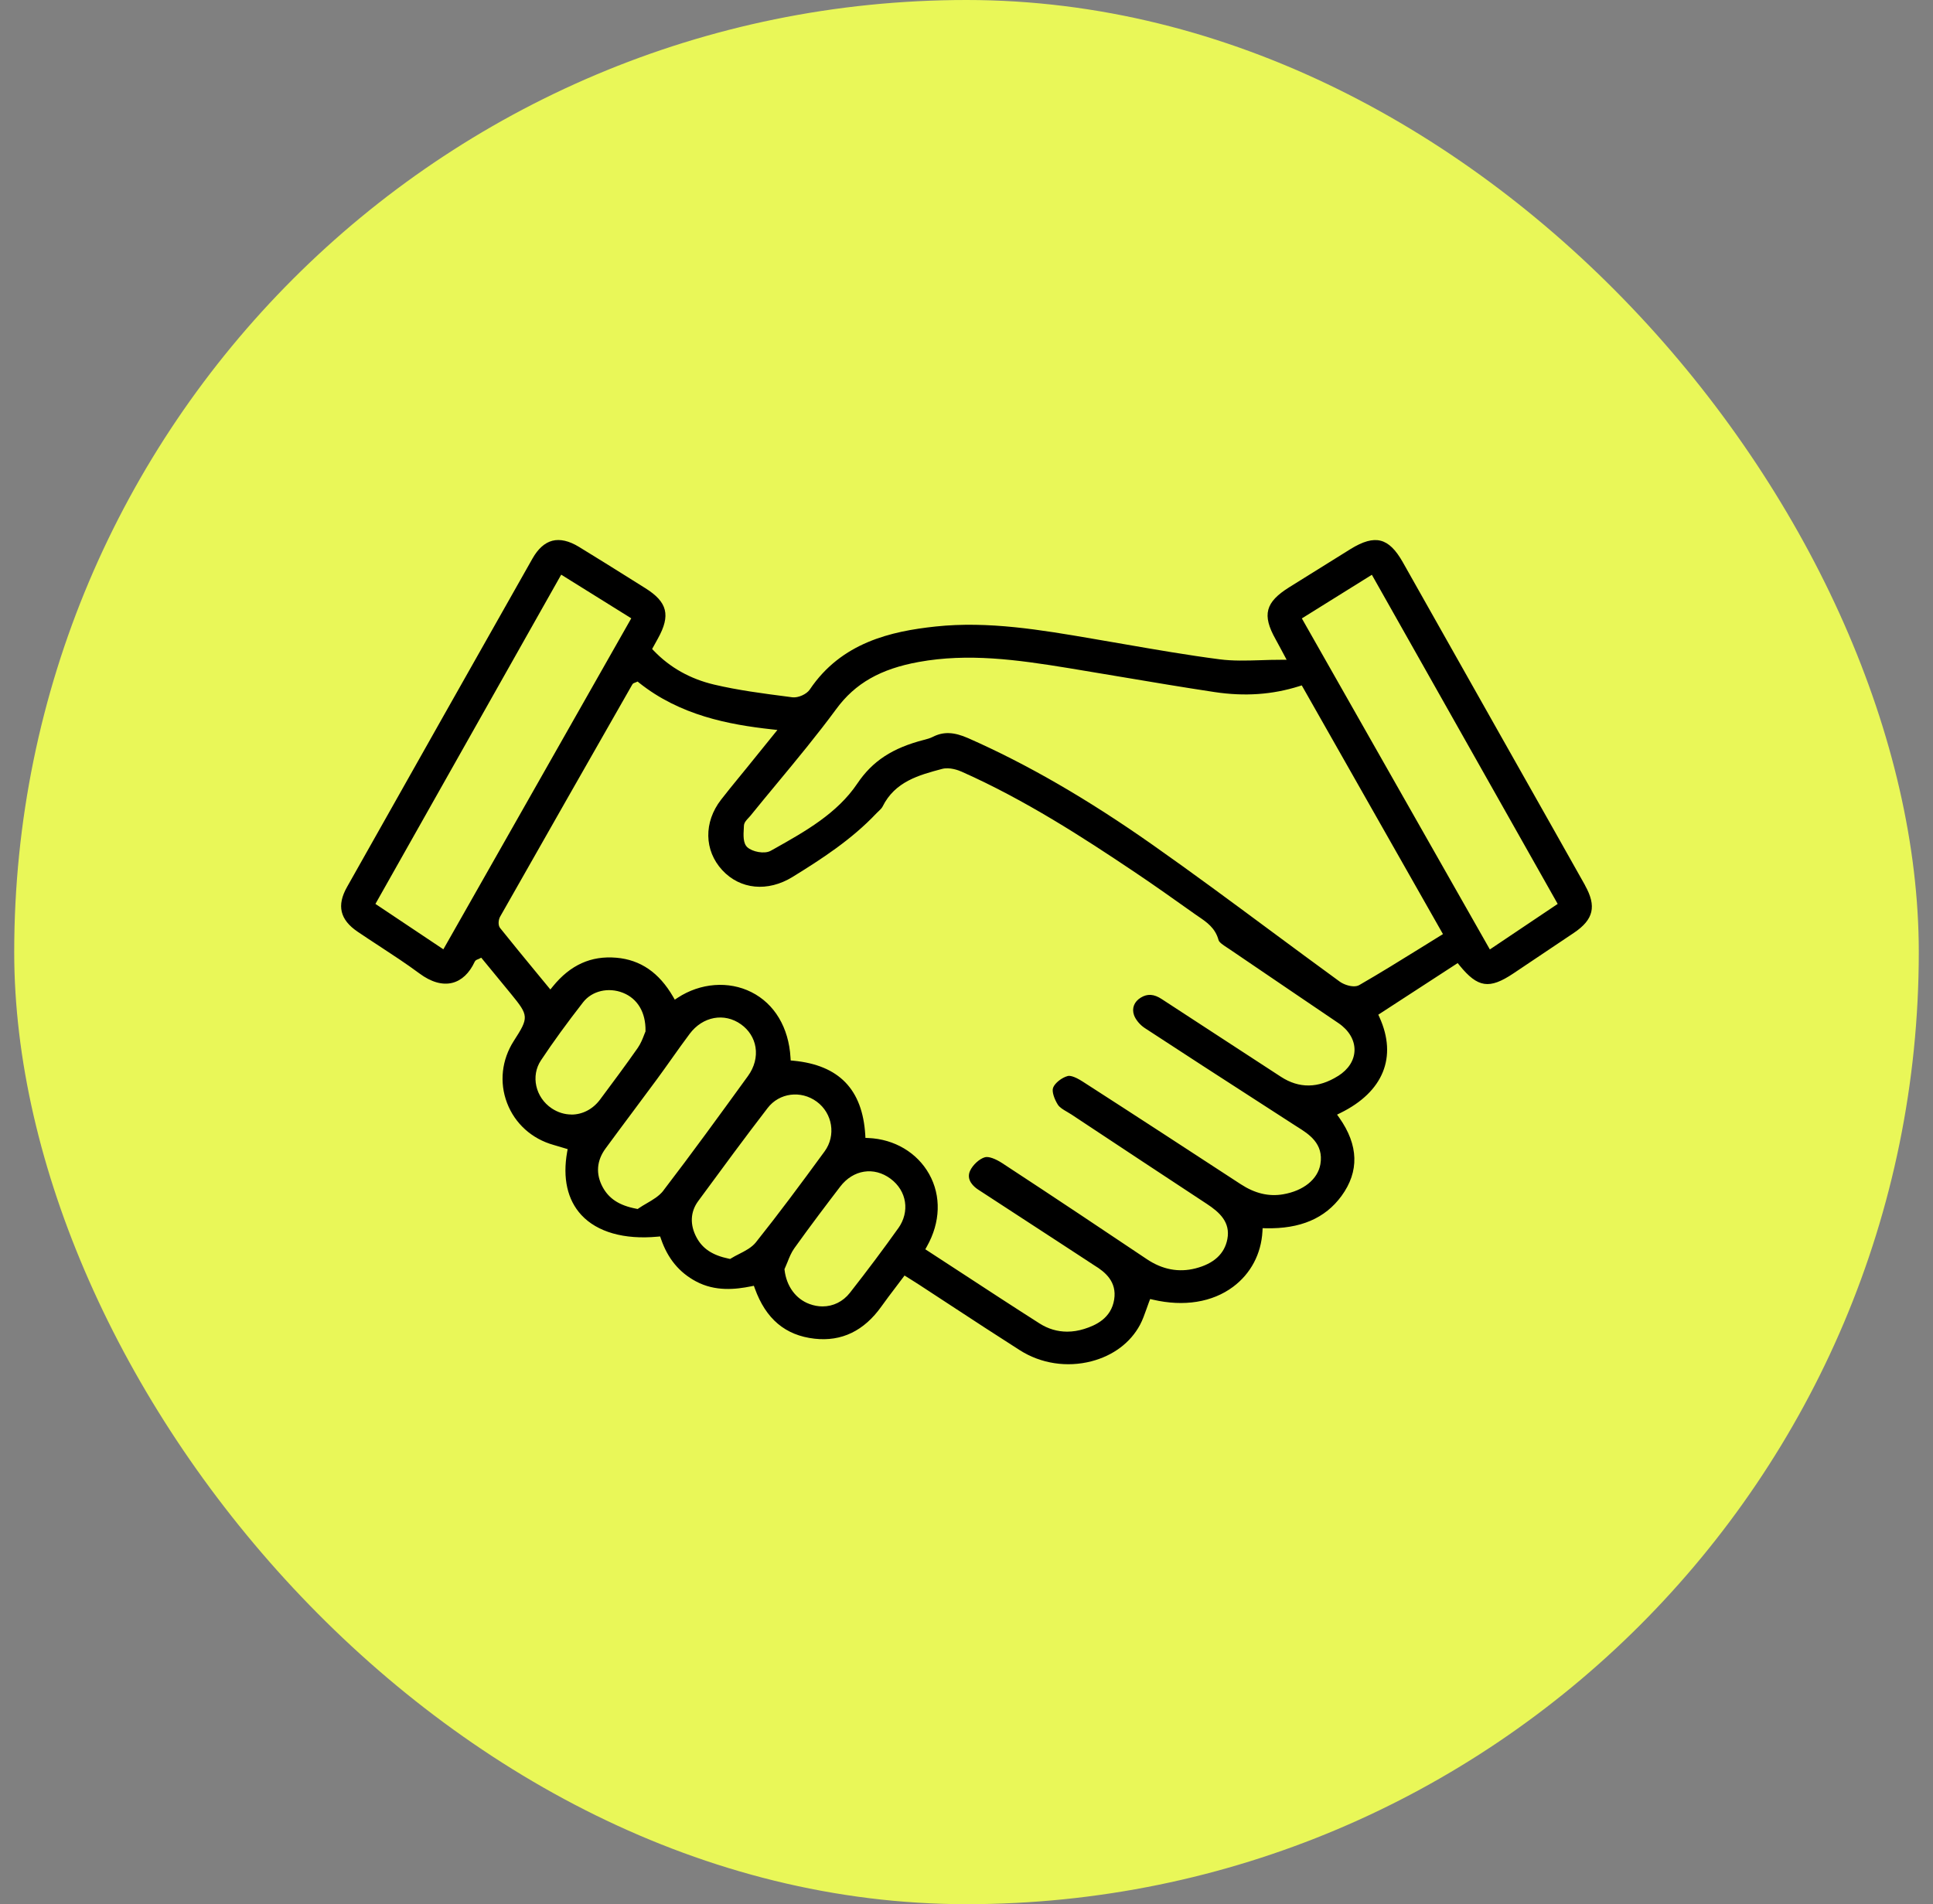
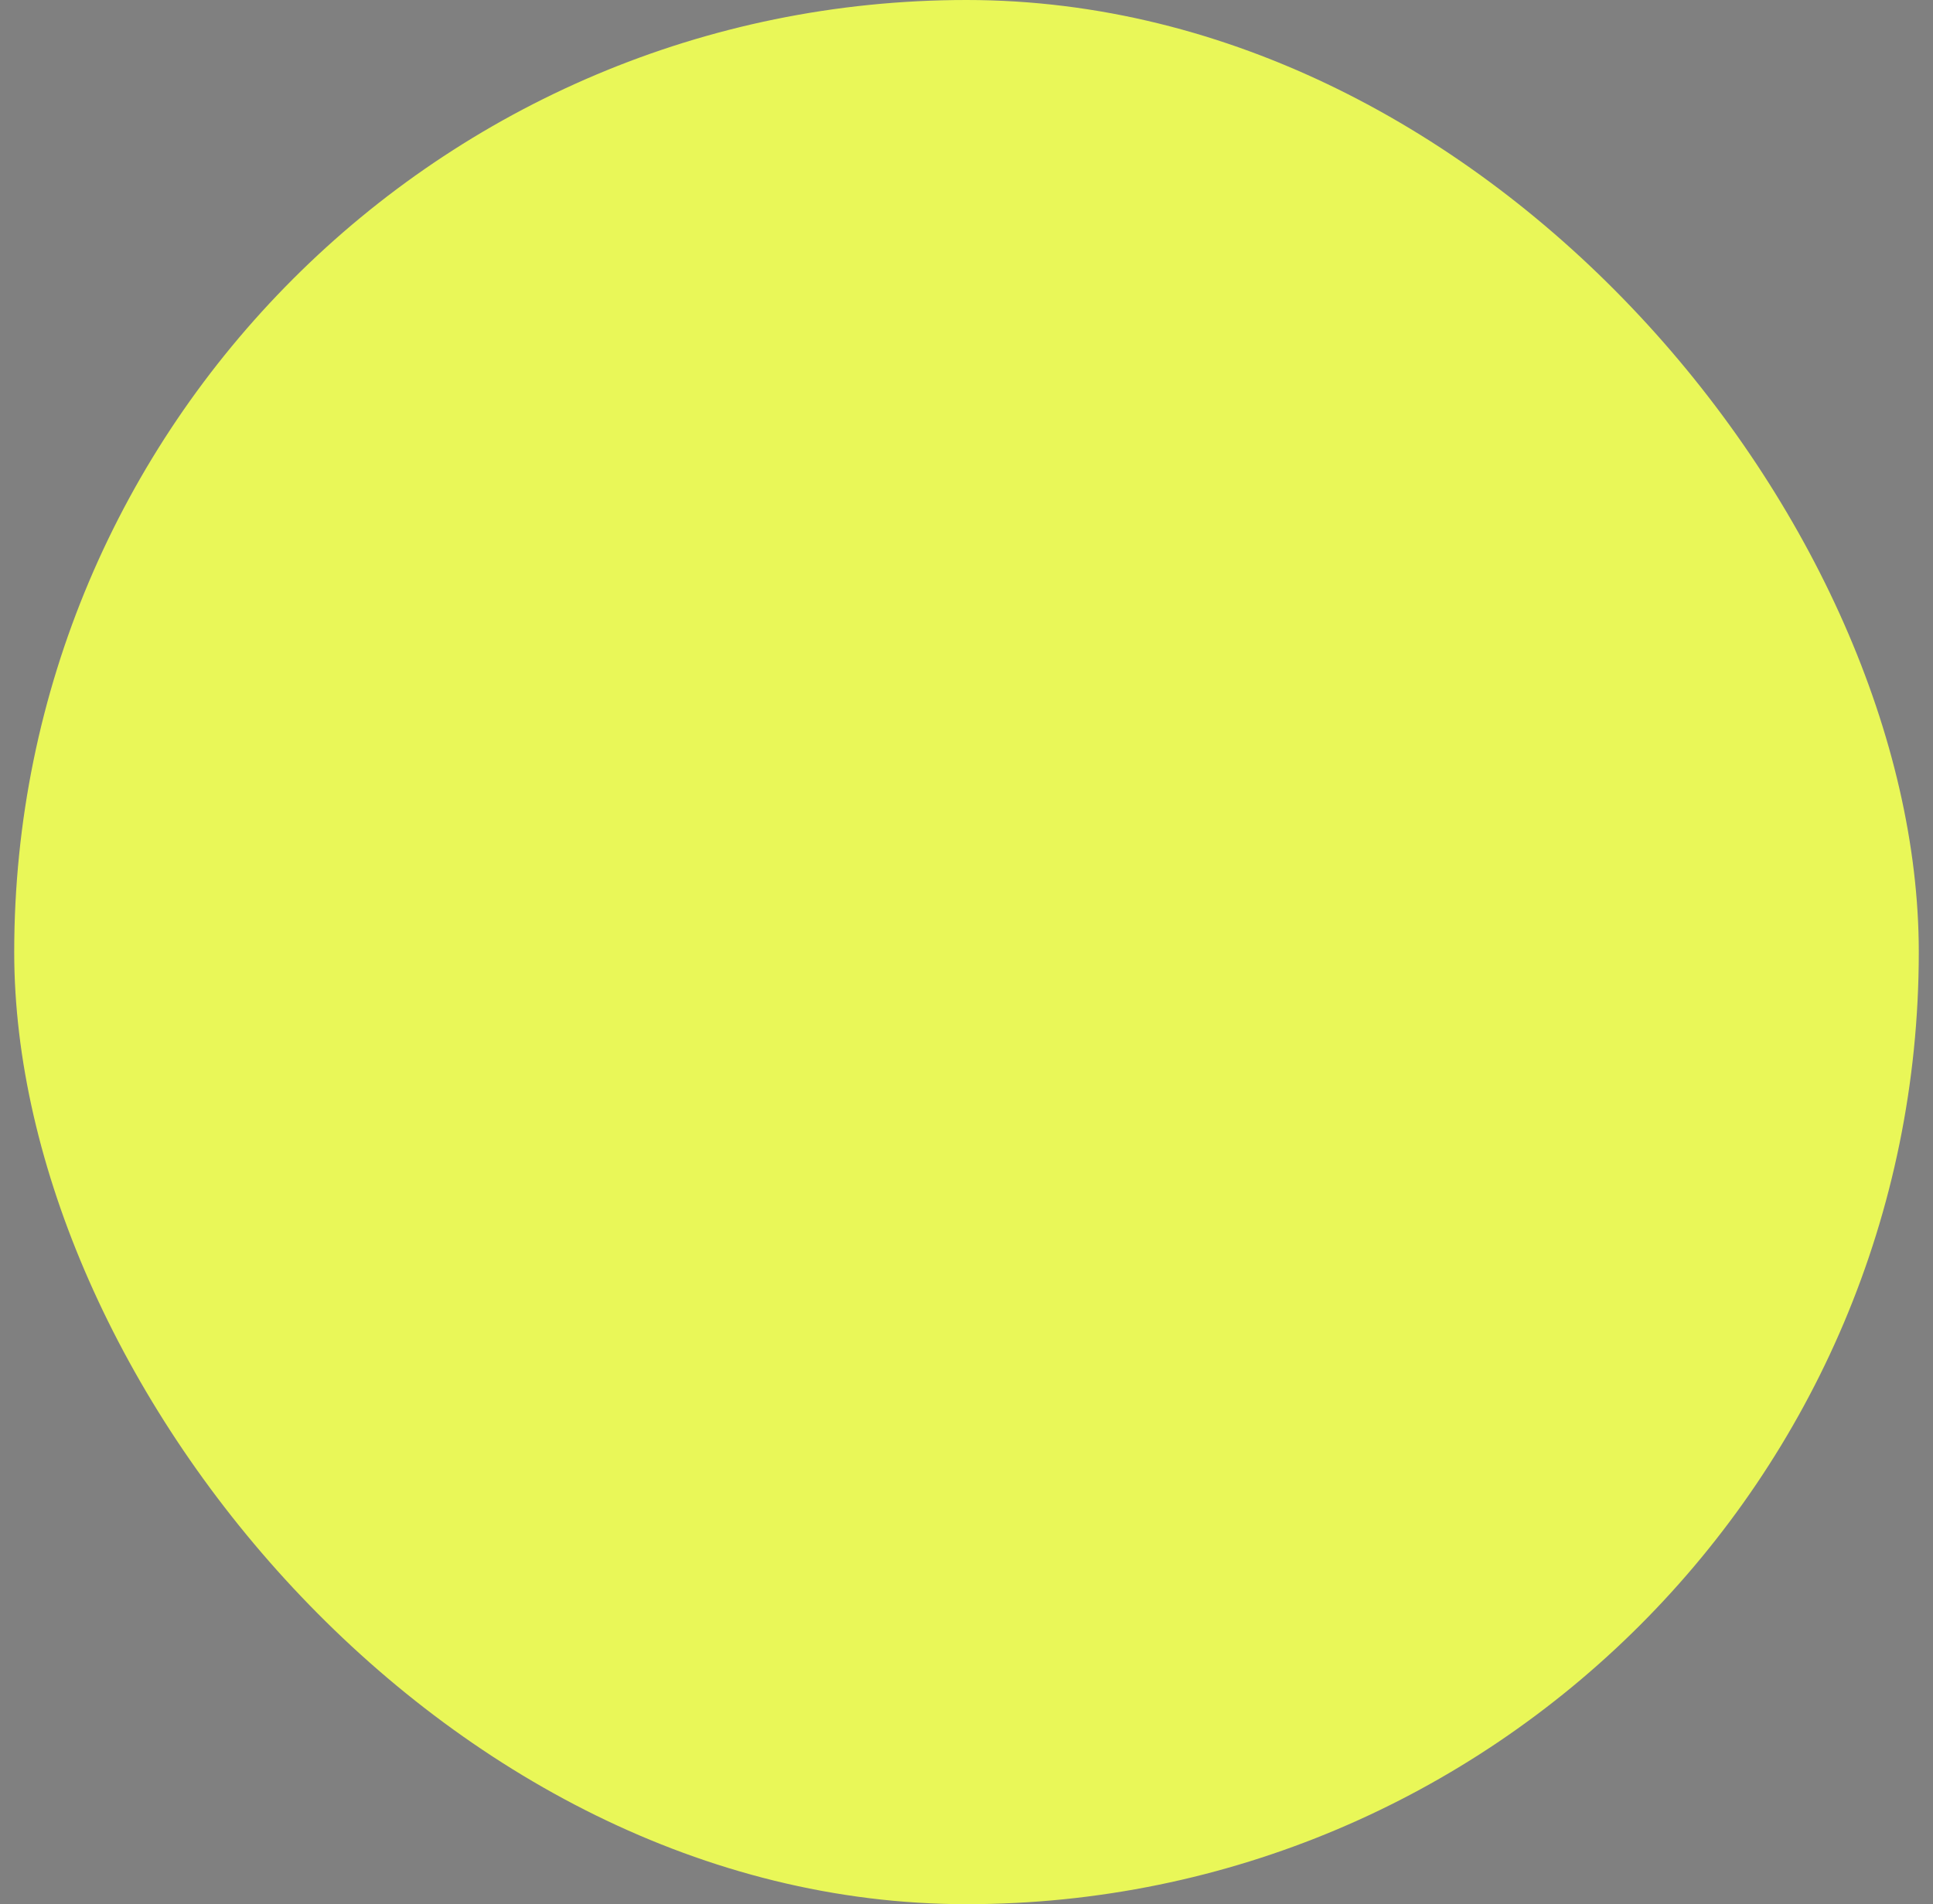
<svg xmlns="http://www.w3.org/2000/svg" width="68" height="67" viewBox="0 0 68 67" fill="none">
  <rect x="0" y="0" width="68" height="67" fill="#808080" stroke="none" />
  <rect x="0.5" width="67" height="67" rx="33.5" fill="#E9F758" />
  <g clip-path="url(#clip0_536_5160)">
-     <path d="M55.761 31.151C55.407 30.519 55.051 29.888 54.694 29.256L52.7 25.724C51.583 23.743 50.466 21.762 49.348 19.781C49.097 19.337 48.85 19.097 48.57 19.026C48.287 18.953 47.947 19.048 47.503 19.323C46.787 19.768 46.072 20.213 45.358 20.66C44.51 21.189 44.392 21.635 44.874 22.493C44.926 22.587 44.978 22.683 45.044 22.807L45.262 23.215H45.068C44.816 23.215 44.573 23.221 44.339 23.23C43.841 23.245 43.369 23.259 42.908 23.199C41.776 23.052 40.633 22.854 39.529 22.662C39.233 22.611 38.94 22.56 38.645 22.51L38.426 22.472C36.628 22.165 34.77 21.846 32.913 22.044C31.349 22.211 29.601 22.604 28.488 24.26C28.376 24.428 28.078 24.56 27.875 24.535L27.68 24.509C26.834 24.4 25.96 24.286 25.118 24.087C24.279 23.888 23.567 23.488 23 22.897L22.941 22.835L23.142 22.471C23.599 21.65 23.483 21.183 22.698 20.693L22.245 20.409C21.632 20.024 20.996 19.626 20.367 19.242C20.018 19.029 19.701 18.957 19.43 19.027C19.163 19.097 18.927 19.307 18.731 19.654C16.694 23.253 14.559 27.035 12.207 31.211C11.84 31.861 11.959 32.361 12.581 32.783C12.829 32.952 13.081 33.116 13.333 33.281C13.804 33.59 14.292 33.908 14.753 34.25C15.162 34.555 15.563 34.67 15.912 34.582C16.24 34.499 16.512 34.243 16.698 33.842C16.723 33.788 16.77 33.77 16.805 33.756C16.817 33.751 16.831 33.745 16.846 33.739L16.929 33.697L17.301 34.149C17.526 34.422 17.751 34.696 17.977 34.972C18.604 35.737 18.608 35.799 18.077 36.622C17.649 37.288 17.561 38.083 17.837 38.808C18.113 39.533 18.709 40.071 19.473 40.285C19.566 40.311 19.658 40.339 19.749 40.367L19.97 40.433L19.951 40.535C19.788 41.453 19.96 42.219 20.451 42.75C21.008 43.352 21.96 43.623 23.132 43.513L23.223 43.505L23.253 43.593C23.49 44.282 23.893 44.772 24.486 45.088C25.164 45.45 25.876 45.37 26.421 45.261L26.52 45.241L26.554 45.335C26.941 46.409 27.628 46.988 28.656 47.103C29.605 47.21 30.396 46.828 31.007 45.968C31.168 45.742 31.334 45.523 31.509 45.293C31.589 45.186 31.672 45.078 31.756 44.966L31.82 44.88L32.057 45.028C32.155 45.09 32.246 45.145 32.334 45.204C32.714 45.45 33.09 45.698 33.468 45.946C34.255 46.462 35.07 46.995 35.877 47.509C36.616 47.98 37.535 48.122 38.398 47.897C39.162 47.698 39.768 47.242 40.104 46.615C40.195 46.444 40.262 46.253 40.328 46.068C40.359 45.978 40.391 45.889 40.424 45.801L40.461 45.707L40.56 45.73C41.648 45.984 42.649 45.822 43.379 45.277C44 44.813 44.367 44.119 44.411 43.327L44.417 43.214L44.53 43.217C45.741 43.243 46.613 42.872 47.192 42.081C47.82 41.221 47.795 40.296 47.115 39.33L47.036 39.219L47.159 39.158C48.662 38.418 49.162 37.192 48.528 35.793L48.487 35.702L51.279 33.887L51.345 33.969C51.986 34.755 52.392 34.816 53.235 34.253C53.947 33.777 54.659 33.3 55.37 32.821C56.062 32.354 56.17 31.888 55.76 31.154L55.761 31.151ZM15.597 33.402L13.207 31.805L13.26 31.711L19.742 20.22L22.207 21.756L15.597 33.402ZM20.103 39.215C19.867 39.215 19.627 39.144 19.409 38.999C18.835 38.615 18.665 37.856 19.03 37.309C19.462 36.658 19.948 35.991 20.512 35.266C20.825 34.864 21.402 34.728 21.916 34.933C22.43 35.138 22.718 35.624 22.708 36.269V36.293L22.698 36.315C22.686 36.34 22.673 36.373 22.659 36.413C22.614 36.533 22.544 36.713 22.437 36.869C22.006 37.486 21.548 38.1 21.106 38.693C20.849 39.036 20.481 39.217 20.103 39.217V39.215ZM23.341 41.888C23.19 42.085 22.965 42.215 22.748 42.342C22.65 42.399 22.558 42.453 22.472 42.512L22.432 42.54L22.384 42.53C21.787 42.416 21.422 42.18 21.198 41.763C20.953 41.304 20.989 40.838 21.302 40.411C21.619 39.978 21.939 39.549 22.259 39.12C22.546 38.736 22.832 38.352 23.116 37.966C23.289 37.73 23.46 37.49 23.63 37.25C23.834 36.963 24.045 36.665 24.261 36.377C24.72 35.763 25.481 35.622 26.069 36.043C26.344 36.239 26.525 36.525 26.577 36.844C26.633 37.188 26.539 37.548 26.312 37.861L26.28 37.905C25.327 39.219 24.343 40.577 23.339 41.887L23.341 41.888ZM26.594 43.709C26.443 43.897 26.218 44.012 26 44.123C25.902 44.173 25.811 44.219 25.725 44.273L25.685 44.297L25.64 44.288C25.067 44.169 24.717 43.939 24.503 43.54C24.264 43.093 24.284 42.64 24.559 42.265L24.653 42.137C25.416 41.098 26.205 40.024 27.005 38.985C27.415 38.452 28.173 38.354 28.73 38.761C29.29 39.171 29.415 39.956 29.009 40.511C28.13 41.715 27.382 42.72 26.594 43.708V43.709ZM31.596 43.221C31.076 43.952 30.521 44.693 29.9 45.486C29.655 45.799 29.309 45.967 28.937 45.967C28.785 45.967 28.63 45.939 28.476 45.882C27.994 45.705 27.667 45.257 27.6 44.686L27.597 44.653L27.611 44.624C27.643 44.553 27.672 44.481 27.702 44.408C27.768 44.24 27.837 44.068 27.945 43.918C28.517 43.118 29.106 42.342 29.555 41.755C30.013 41.154 30.744 41.04 31.329 41.475C31.902 41.901 32.015 42.635 31.599 43.219L31.596 43.221ZM47.069 37.86C46.376 38.296 45.7 38.304 45.059 37.886C44.368 37.433 43.675 36.982 42.982 36.532C42.275 36.072 41.569 35.611 40.863 35.15C40.596 34.975 40.364 34.959 40.133 35.101C39.898 35.244 39.809 35.474 39.892 35.716C39.949 35.877 40.099 36.059 40.269 36.171C41.628 37.062 43.016 37.958 44.358 38.824L45.57 39.607C45.593 39.622 45.616 39.636 45.639 39.651C46.033 39.898 46.575 40.235 46.449 40.965C46.356 41.495 45.854 41.901 45.134 42.023C44.631 42.108 44.145 41.992 43.647 41.667C41.844 40.49 39.978 39.273 38.095 38.061C37.767 37.849 37.619 37.845 37.56 37.861C37.349 37.918 37.108 38.109 37.047 38.271C36.994 38.406 37.091 38.673 37.212 38.867C37.275 38.967 37.402 39.042 37.538 39.121C37.592 39.152 37.646 39.184 37.696 39.217L38.014 39.428C39.469 40.391 40.975 41.388 42.459 42.363C42.898 42.653 43.29 43.002 43.177 43.597C43.078 44.117 42.701 44.464 42.056 44.629C41.466 44.78 40.891 44.671 40.346 44.306C38.965 43.38 37.14 42.159 35.264 40.931C35.011 40.766 34.777 40.684 34.651 40.718C34.458 40.77 34.223 40.984 34.126 41.194C33.973 41.526 34.275 41.77 34.412 41.858C35.349 42.466 36.286 43.077 37.221 43.689L38.208 44.334C38.243 44.357 38.278 44.38 38.313 44.403C38.374 44.444 38.434 44.485 38.496 44.523C38.874 44.752 39.295 45.096 39.195 45.724C39.089 46.389 38.542 46.634 38.141 46.76C37.938 46.824 37.737 46.855 37.541 46.855C37.199 46.855 36.872 46.759 36.572 46.568C35.632 45.969 34.68 45.347 33.76 44.745C33.389 44.503 33.017 44.26 32.642 44.016L32.551 43.957L32.605 43.861C33.086 43.01 33.115 42.08 32.687 41.312C32.264 40.556 31.465 40.082 30.55 40.042L30.445 40.038L30.439 39.933C30.341 38.331 29.515 37.477 27.914 37.322L27.815 37.313L27.809 37.213C27.748 36.157 27.247 35.317 26.433 34.909C25.634 34.507 24.641 34.583 23.841 35.106L23.738 35.174L23.677 35.068C23.183 34.219 22.53 33.771 21.68 33.698C20.794 33.622 20.064 33.951 19.451 34.705L19.361 34.816L18.92 34.281C18.462 33.723 18.028 33.199 17.593 32.653C17.51 32.55 17.537 32.351 17.593 32.254C19.179 29.457 20.806 26.604 22.242 24.087C22.266 24.043 22.308 24.029 22.333 24.021C22.341 24.018 22.353 24.014 22.367 24.008L22.43 23.981L22.483 24.024C23.923 25.173 25.643 25.496 27.136 25.661L27.348 25.684L26.267 27.021C26.172 27.137 26.078 27.253 25.982 27.37C25.778 27.62 25.566 27.879 25.365 28.139C24.752 28.93 24.769 29.924 25.407 30.616C26.038 31.3 27.009 31.393 27.882 30.855C28.897 30.229 29.96 29.541 30.834 28.614C30.859 28.589 30.885 28.564 30.912 28.539C30.968 28.485 31.02 28.435 31.046 28.383C31.484 27.498 32.324 27.273 33.136 27.056C33.411 26.981 33.735 27.11 33.829 27.152C36.066 28.146 38.12 29.481 39.869 30.654C40.59 31.136 41.309 31.648 42.004 32.141L42.017 32.151C42.062 32.183 42.109 32.215 42.155 32.246C42.449 32.445 42.752 32.652 42.866 33.075C42.888 33.159 43.032 33.253 43.149 33.33C43.176 33.348 43.203 33.365 43.227 33.381C44.018 33.921 44.81 34.457 45.603 34.995C46.098 35.33 46.591 35.665 47.086 36C47.451 36.248 47.656 36.594 47.65 36.951C47.644 37.306 47.439 37.628 47.072 37.86H47.069ZM50.667 32.925C50.438 33.067 50.209 33.209 49.982 33.35C49.242 33.809 48.543 34.242 47.816 34.661C47.763 34.691 47.698 34.704 47.628 34.704C47.452 34.704 47.246 34.623 47.13 34.539C46.306 33.94 45.475 33.323 44.67 32.728C43.327 31.733 41.941 30.706 40.551 29.729C38.254 28.113 36.129 26.885 34.055 25.971C33.556 25.752 33.186 25.738 32.82 25.925C32.715 25.978 32.6 26.008 32.507 26.032C31.393 26.318 30.691 26.779 30.159 27.57C29.452 28.621 28.328 29.253 27.241 29.864L27.111 29.936C26.891 30.059 26.462 29.97 26.289 29.81C26.136 29.669 26.151 29.387 26.166 29.138L26.17 29.055C26.175 28.942 26.259 28.855 26.332 28.777C26.355 28.754 26.377 28.731 26.394 28.709C26.703 28.327 27.02 27.943 27.328 27.572C28.032 26.723 28.758 25.845 29.421 24.944C30.082 24.044 30.977 23.534 32.324 23.291C34.057 22.978 35.744 23.205 37.611 23.511C38.206 23.609 38.801 23.709 39.396 23.809C40.487 23.993 41.615 24.183 42.728 24.351C43.785 24.51 44.759 24.443 45.705 24.144L45.794 24.116L50.761 32.867L50.665 32.927L50.667 32.925ZM52.411 33.407L45.797 21.759L48.26 20.224L54.797 31.805L52.411 33.407Z" fill="black" />
-   </g>
+     </g>
  <defs>
    <clipPath id="clip0_536_5160">
      <rect width="44" height="29" fill="white" transform="translate(12 19)" />
    </clipPath>
  </defs>
</svg>